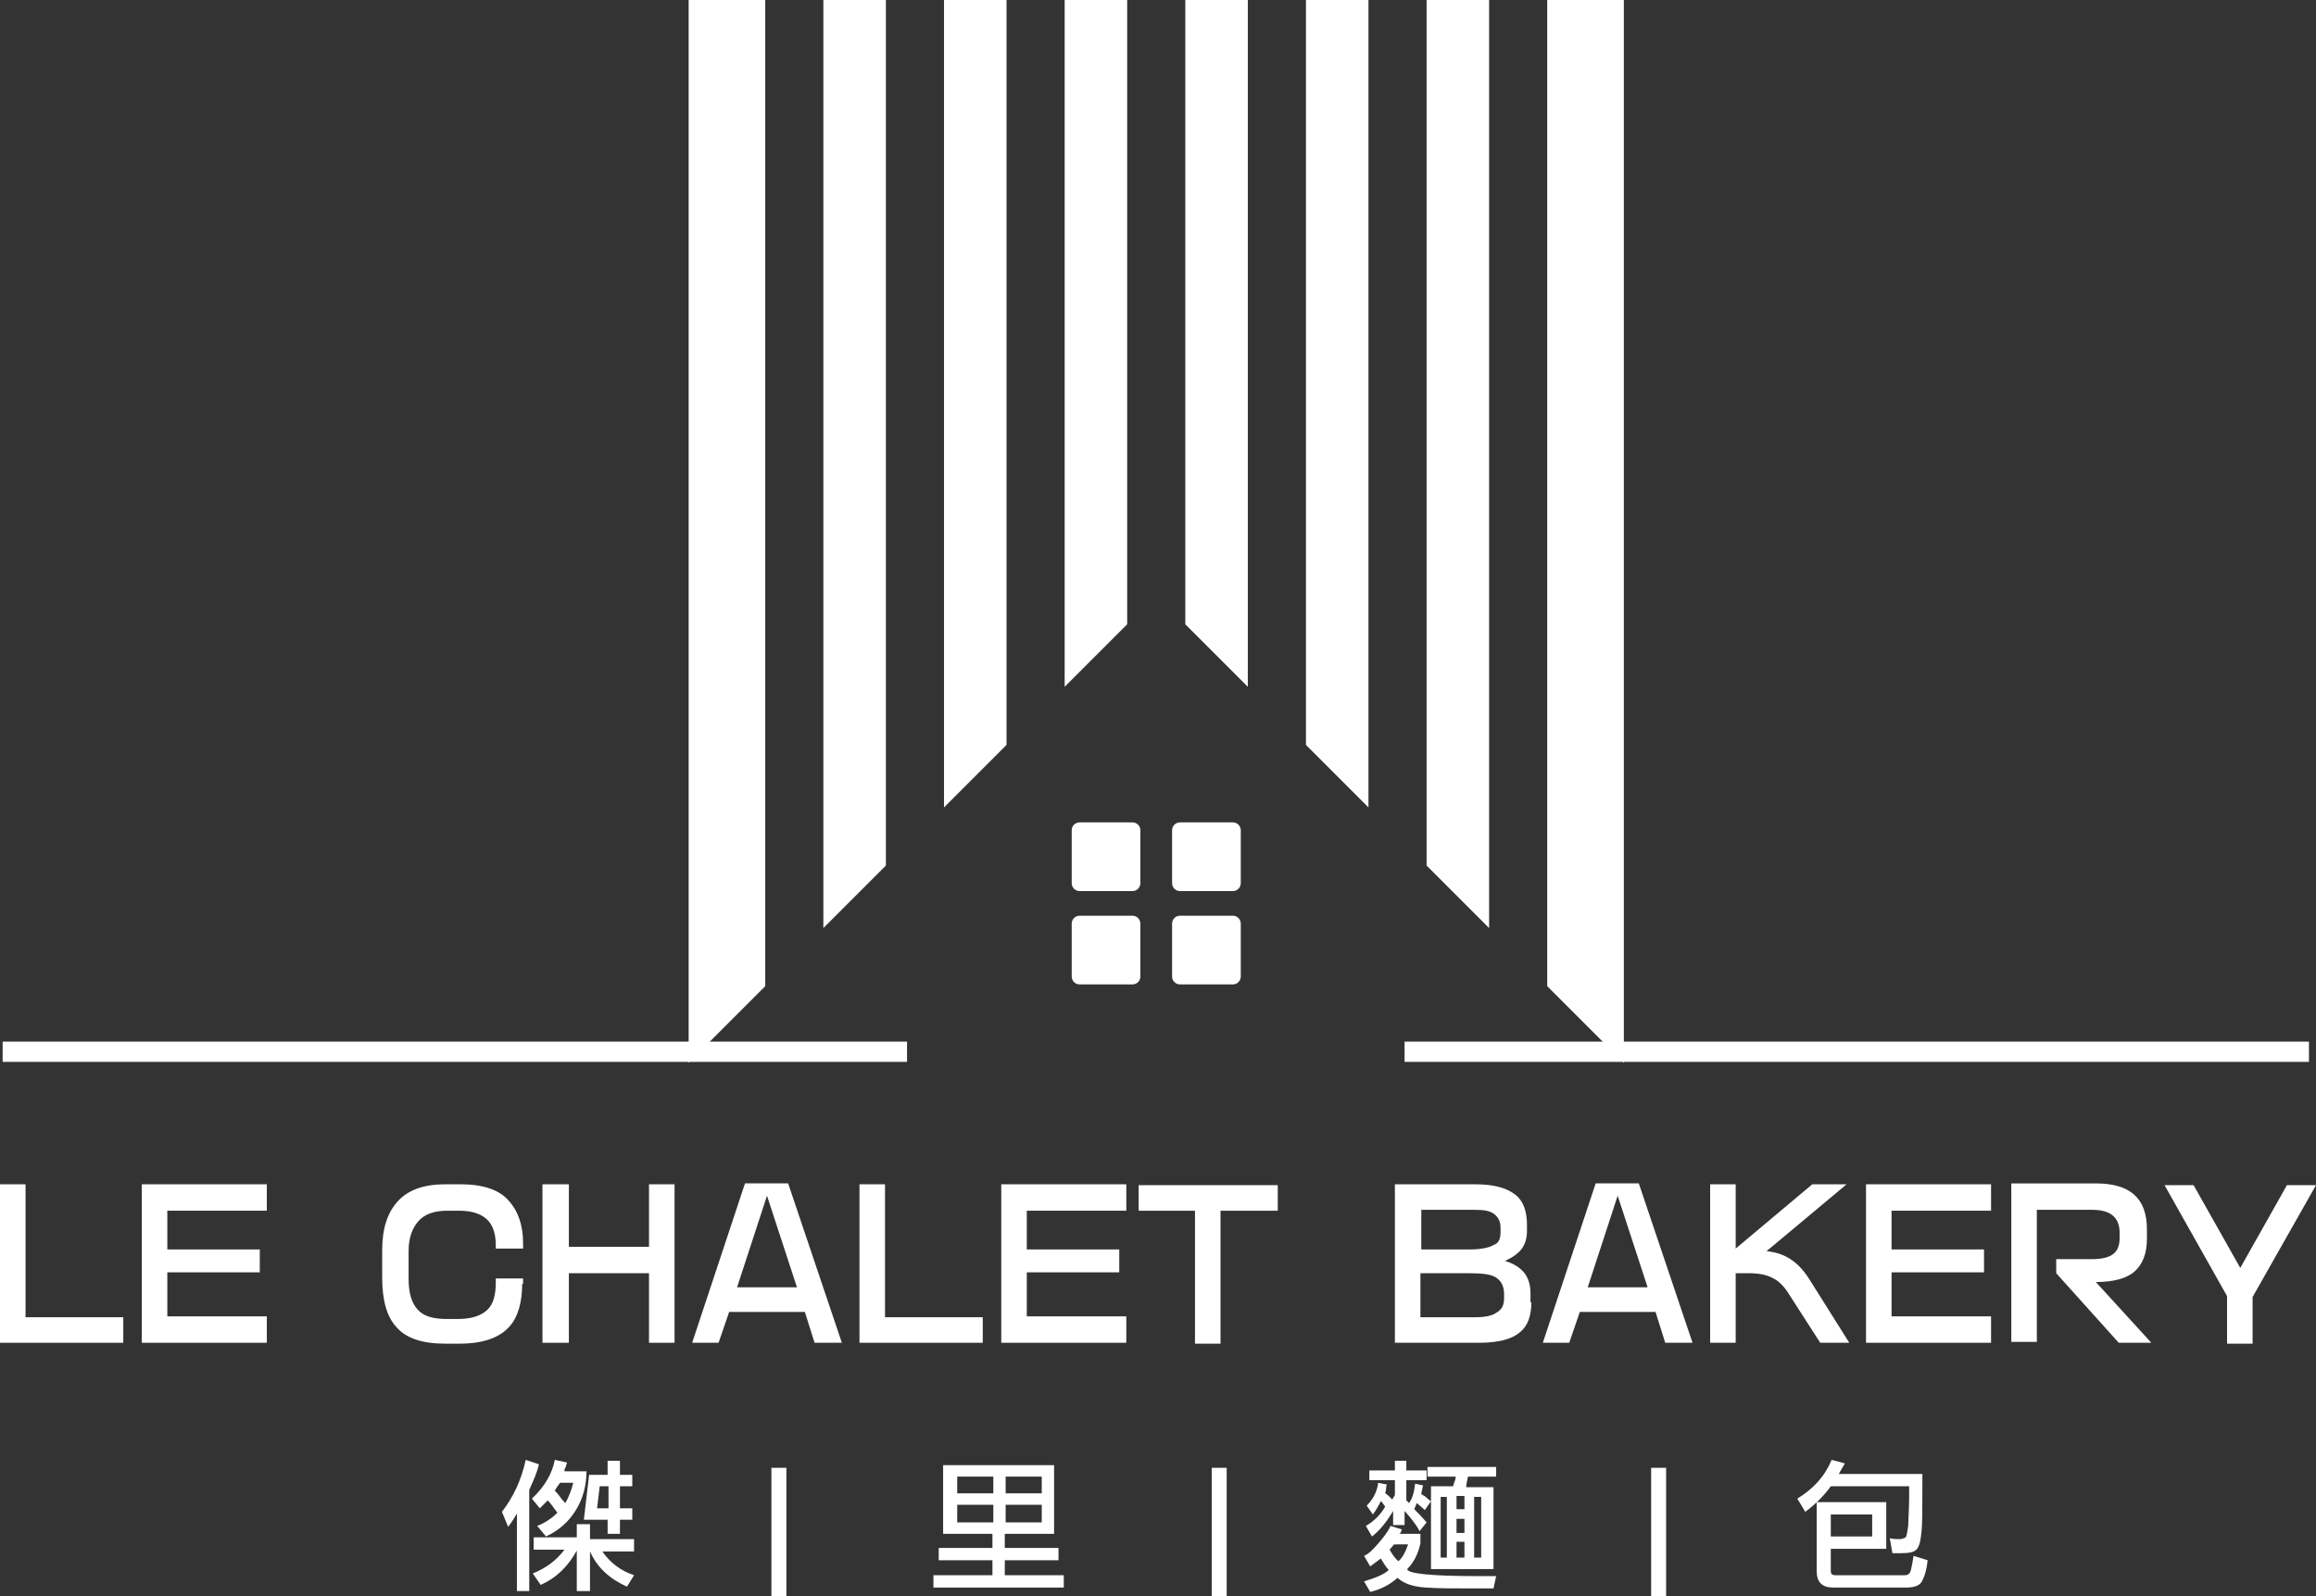
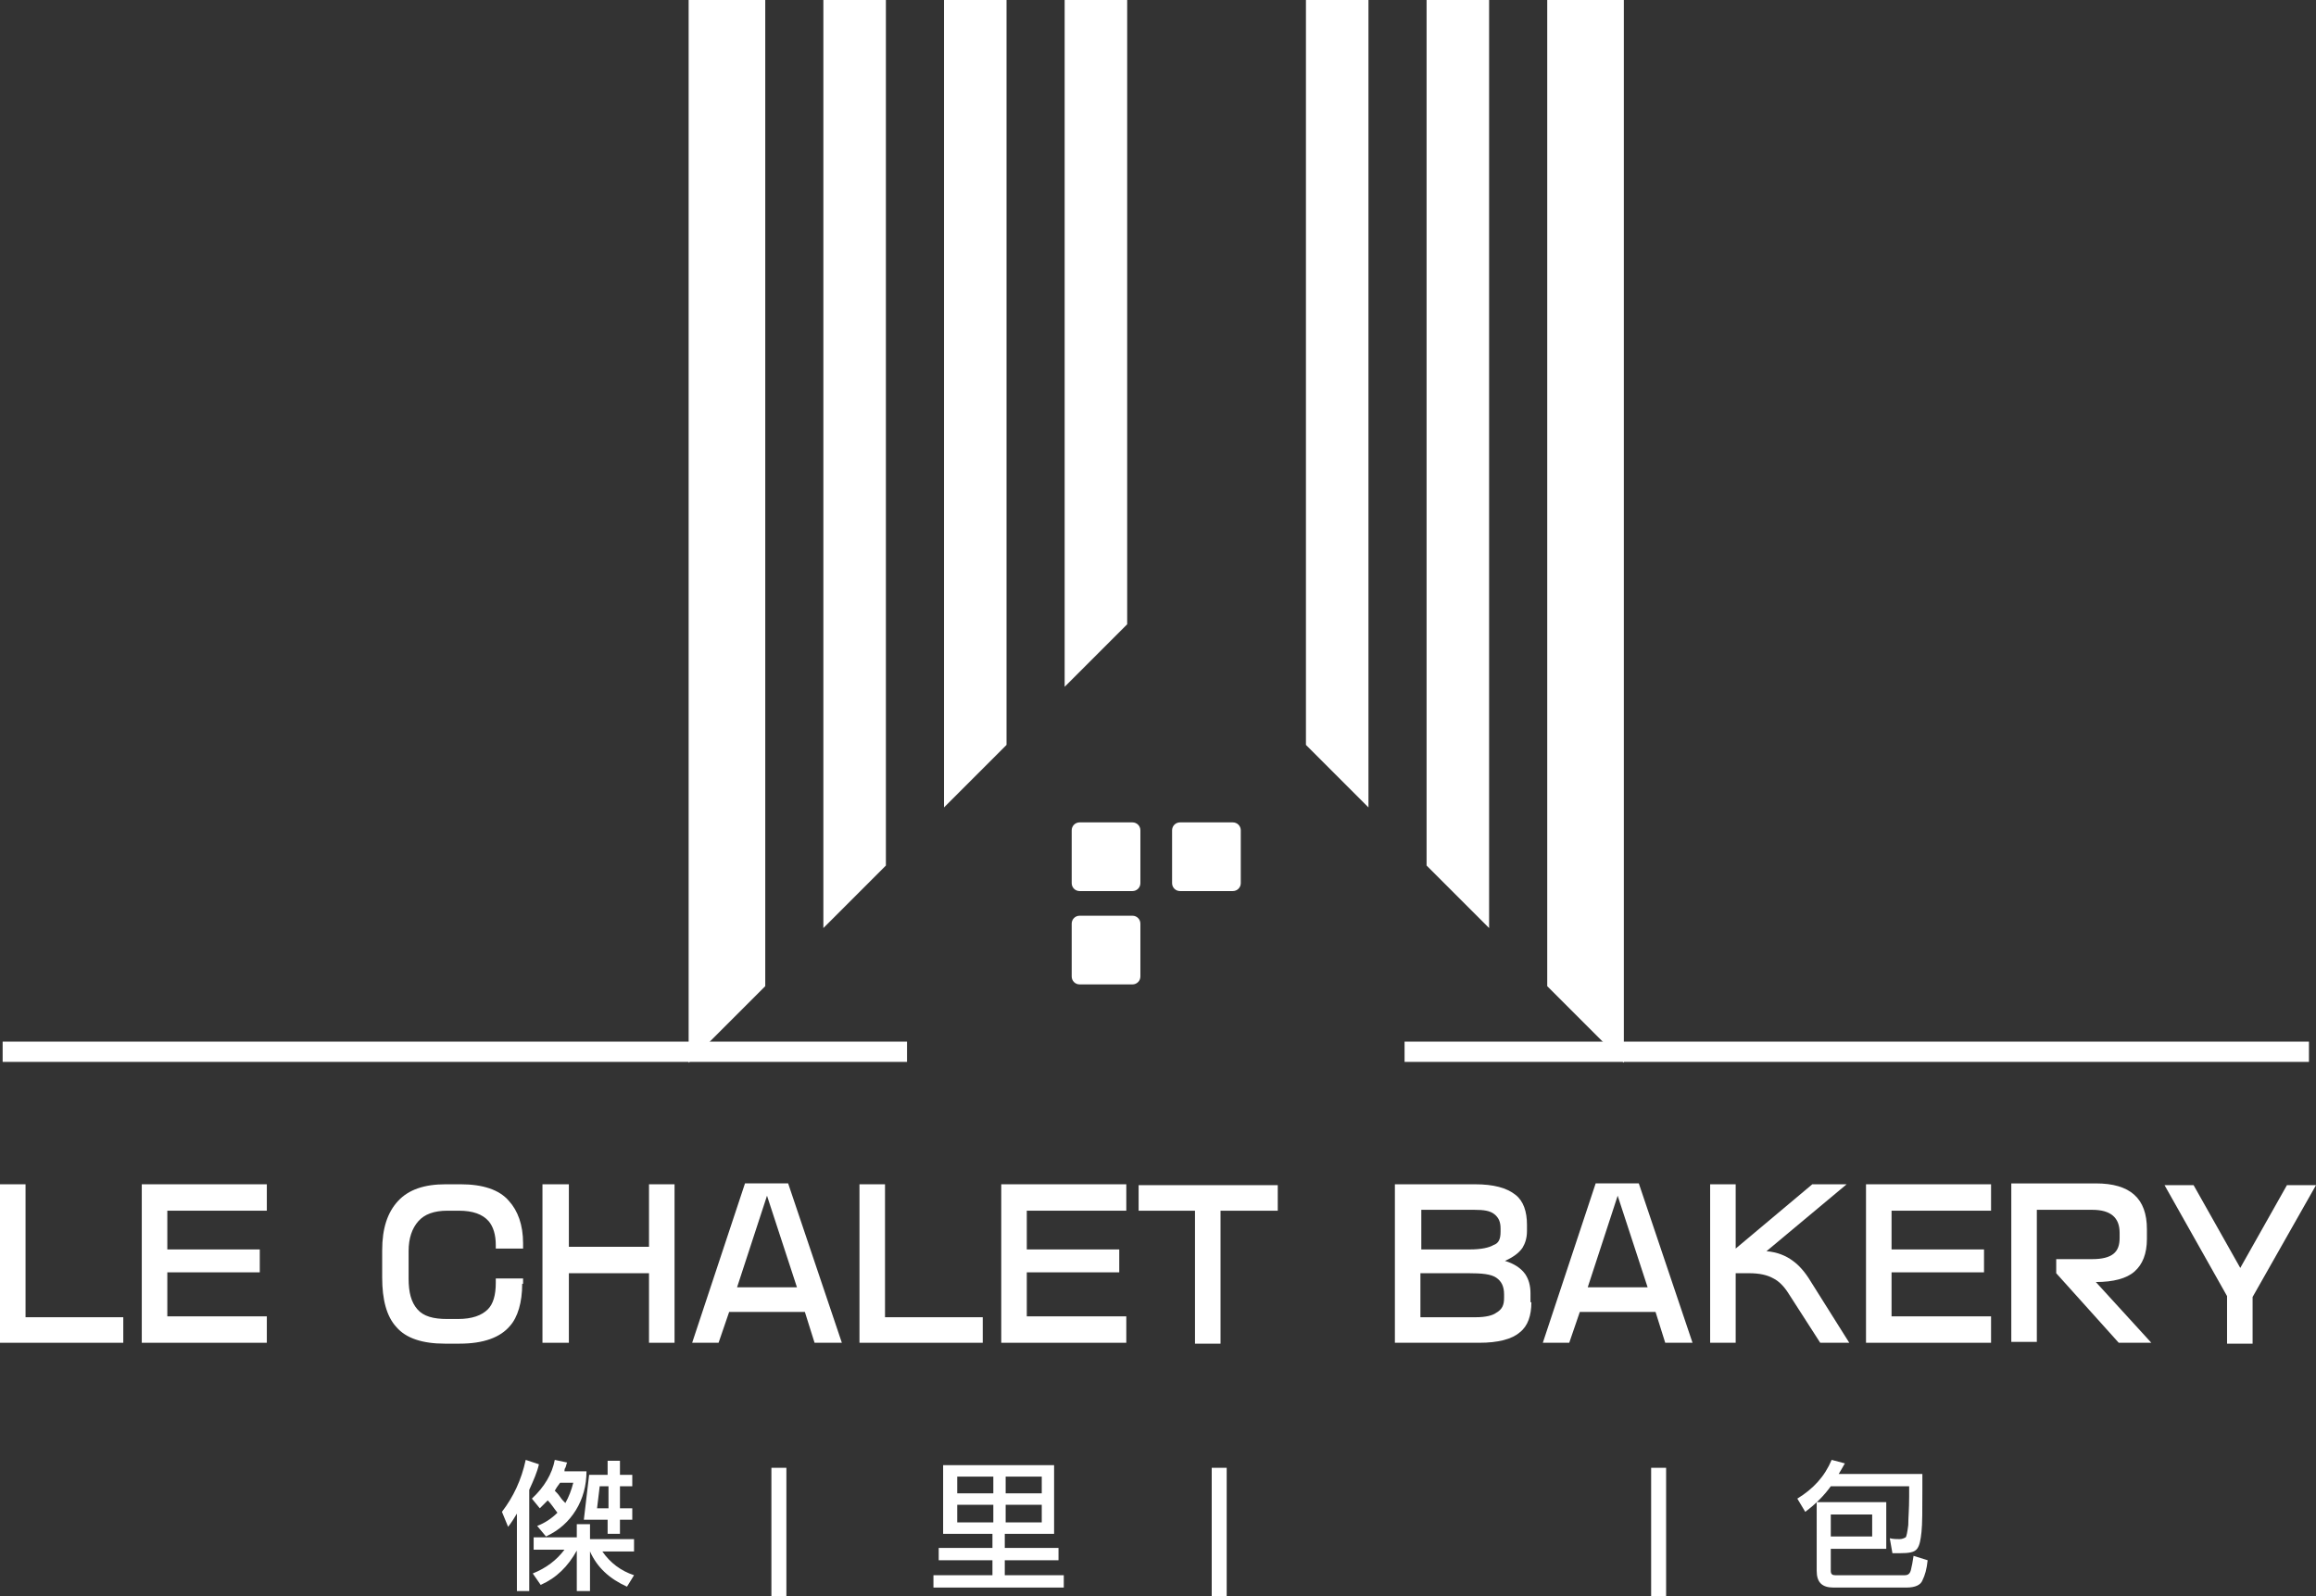
<svg xmlns="http://www.w3.org/2000/svg" version="1.1" id="圖層_1" x="0px" y="0px" width="263px" height="181.3px" viewBox="0 0 263 181.3" style="enable-background:new 0 0 263 181.3;" xml:space="preserve">
  <rect x="0" y="0" width="263" height="181.3" fill="#333333" stroke="none" />
  <style type="text/css">
	.st0{fill:#FFFFFF;}
</style>
  <g>
    <polygon class="st0" points="114.3,84.6 114.3,0 107.2,0 107.2,91.7  " />
    <polygon class="st0" points="86.9,0 78.2,0 78.2,120.7 86.9,112  " />
    <polygon class="st0" points="128,70.9 128,0 120.9,0 120.9,78  " />
    <polygon class="st0" points="100.6,98.3 100.6,0 93.5,0 93.5,105.4  " />
    <polygon class="st0" points="169.1,105.4 169.1,0 162,0 162,98.3  " />
    <polygon class="st0" points="184.4,120.7 184.4,0 175.7,0 175.7,112  " />
-     <polygon class="st0" points="141.7,78 141.7,0 134.6,0 134.6,70.9  " />
    <polygon class="st0" points="155.4,91.7 155.4,0 148.3,0 148.3,84.6  " />
    <g>
      <path class="st0" d="M128.6,93.4h-6c-0.5,0-0.9,0.4-0.9,0.9v6c0,0.5,0.4,0.9,0.9,0.9h6c0.5,0,0.9-0.4,0.9-0.9v-6    C129.5,93.8,129.1,93.4,128.6,93.4z" />
      <path class="st0" d="M140,93.4h-6c-0.5,0-0.9,0.4-0.9,0.9v6c0,0.5,0.4,0.9,0.9,0.9h6c0.5,0,0.9-0.4,0.9-0.9v-6    C140.9,93.8,140.5,93.4,140,93.4z" />
      <path class="st0" d="M128.6,104h-6c-0.5,0-0.9,0.4-0.9,0.9v6c0,0.5,0.4,0.9,0.9,0.9h6c0.5,0,0.9-0.4,0.9-0.9v-6    C129.5,104.4,129.1,104,128.6,104z" />
-       <path class="st0" d="M140,104h-6c-0.5,0-0.9,0.4-0.9,0.9v6c0,0.5,0.4,0.9,0.9,0.9h6c0.5,0,0.9-0.4,0.9-0.9v-6    C140.9,104.4,140.5,104,140,104z" />
    </g>
    <g>
      <rect x="159.5" y="118.3" class="st0" width="102.7" height="2.3" />
      <rect x="0.3" y="118.3" class="st0" width="102.7" height="2.3" />
    </g>
    <g>
      <g>
        <g>
          <path class="st0" d="M57,171.7c1.3-1.7,2.2-3.6,2.7-5.9l1.5,0.5c-0.2,0.9-0.6,1.8-1.1,2.9v11.5h-1.4v-8.8c-0.3,0.5-0.6,1-1,1.5      L57,171.7z M63.3,171.8c-0.4-0.5-0.7-1-1.1-1.4c-0.3,0.3-0.6,0.6-0.9,0.9l-0.9-1.1c1.4-1.3,2.3-2.8,2.6-4.4l1.4,0.3      c-0.1,0.2-0.1,0.4-0.2,0.6c-0.1,0.1-0.1,0.3-0.1,0.4h2.5c0,0,0,0,0,0c0,1.6-0.4,3.1-1.2,4.4c-0.8,1.3-1.9,2.3-3.4,3l-1-1.2      C61.8,173,62.6,172.5,63.3,171.8z M67,173.3v1.5h5v1.4h-3.6c0.9,1.3,2.1,2.2,3.6,2.7l-0.8,1.3c-2-0.9-3.4-2.2-4.2-4v4.5h-1.5      v-4.6c-1,1.8-2.3,3.1-4.1,3.9l-0.9-1.3c1.5-0.6,2.7-1.5,3.6-2.7h-3.5v-1.4h4.9v-1.5H67z M63,169.3c0.2,0.2,0.4,0.4,0.6,0.7      c0.2,0.3,0.4,0.5,0.6,0.7c0.4-0.7,0.7-1.5,0.9-2.3h-1.5C63.3,168.8,63.1,169.1,63,169.3z M70.4,172.6v1.6h-1.4v-1.6h-2.7      l0.6-5.1h2.1v-1.6h1.4v1.6h1.4v1.3h-1.4v2.5h1.4v1.3H70.4z M68.1,168.8l-0.3,2.5h1.3v-2.5H68.1z" />
          <path class="st0" d="M106,180.3v-1.4h6.7v-1.7h-6.1v-1.4h6.1v-1.6h-5.6v-7.8h12.6v7.8h-5.6v1.6h6.1v1.4h-6.1v1.7h6.7v1.4H106z       M112.8,169.6v-1.9h-4.1v1.9H112.8z M112.8,172.9v-2h-4.1v2H112.8z M118.3,169.6v-1.9h-4.1v1.9H118.3z M118.3,172.9v-2h-4.1v2      H118.3z" />
-           <path class="st0" d="M159.2,173.7c-0.1,0.2-0.1,0.4-0.3,0.5h2.4v1.1c-0.3,1.3-0.8,2.2-1.5,2.9c0,0.5,2.6,0.8,7.9,0.8      c0.6,0,1.3,0,2.2,0l-0.3,1.4h-1.9c-2.5,0-4.4,0-5.8-0.1c-1.4-0.1-2.4-0.4-3.2-1.1c-0.9,0.8-1.9,1.3-3.1,1.6l-0.7-1.2      c1.3-0.4,2.3-0.8,2.8-1.3c-0.3-0.3-0.6-0.8-0.9-1.3c-0.4,0.3-0.8,0.6-1.2,0.9l-0.7-1.2c0.5-0.2,1-0.7,1.6-1.4      c0.6-0.7,1.1-1.3,1.4-2L159.2,173.7z M161.8,171.5c-0.3-0.3-0.6-0.5-0.9-0.8c-0.1,0.2-0.2,0.5-0.3,0.7c0.4,0.4,0.9,0.9,1.4,1.5      l-0.8,1c-0.4-0.8-1-1.5-1.7-2.3v1.6h-1.3v-1.6c-0.7,1.2-1.5,2.2-2.4,2.9l-0.7-1.2c0.9-0.5,1.7-1.3,2.2-2.2      c-0.2-0.2-0.3-0.5-0.5-0.6c-0.3,0.6-0.6,1.1-0.9,1.5l-0.7-1c0.8-0.8,1.2-1.7,1.3-2.6l1,0.2c-0.1,0.2-0.1,0.3-0.1,0.5      c0,0.2-0.1,0.4-0.1,0.5c0.2,0.1,0.3,0.2,0.5,0.4c0.1,0.1,0.2,0.2,0.3,0.3l0.3-0.5v-1.7h-2.9v-1.1h2.9v-1.1h1.3v1.1h2.3v1.1h-2.3      v2.3l0.3,0.3c0.4-0.5,0.6-1.3,0.7-2.2l0.9,0.2c-0.1,0.5-0.2,0.8-0.2,1c0,0,0.2,0.1,0.5,0.3c0.1,0.1,0.3,0.3,0.6,0.5L161.8,171.5      z M158.3,175.4l-0.5,0.6c0.3,0.5,0.6,1,1,1.3c0.4-0.3,0.8-1,1.1-1.9H158.3z M162.3,168.8h2.7c0.1-0.2,0.1-0.4,0.2-0.6      c0.1-0.2,0.1-0.4,0.1-0.5h-3.2v-1.1h7.8v1.1h-3.2c-0.1,0.5-0.2,0.9-0.2,1.2h3.1v9.3h-7.1V168.8z M164.3,176.9v-6.9h-0.7v6.9      H164.3z M165.4,171.4h0.9v-1.5h-0.9V171.4z M165.4,174.1h0.9v-1.6h-0.9V174.1z M165.4,176.9h0.9v-1.8h-0.9V176.9z M168.2,176.9      v-6.9h-0.8v6.9H168.2z" />
          <path class="st0" d="M205,171.7l-0.9-1.5c1.8-1.1,3.1-2.5,3.9-4.4l1.5,0.4c-0.3,0.5-0.5,0.9-0.7,1.2h9.5c0,0.5,0,1.1,0,1.8      c0,2.3,0,3.9-0.1,4.8c-0.1,0.9-0.2,1.5-0.5,1.9c-0.3,0.4-0.9,0.5-2,0.5c-0.3,0-0.6,0-0.8,0l-0.3-1.7c0.4,0.1,0.8,0.1,1.1,0.1      c0.3,0,0.5-0.1,0.7-0.2c0.1-0.1,0.2-0.6,0.3-1.4c0-0.8,0.1-1.8,0.1-3.2c0-0.5,0-0.9,0-1.2h-8.9      C207.1,169.9,206.2,170.8,205,171.7z M206.3,170.6h7.9v5.3h-6.3v2.5c0,0.4,0.2,0.5,0.5,0.5h7.9c0.4,0,0.6-0.2,0.7-0.6      c0.1-0.4,0.2-0.9,0.3-1.6l1.6,0.5c-0.1,1-0.3,1.7-0.6,2.3c-0.2,0.5-0.8,0.8-1.8,0.8h-8.3c-1.3,0-1.9-0.6-1.9-1.9V170.6z       M212.6,172h-4.7v2.5h4.7V172z" />
        </g>
      </g>
      <rect x="87.6" y="166.7" class="st0" width="1.7" height="14.6" />
      <rect x="137.6" y="166.7" class="st0" width="1.7" height="14.6" />
      <rect x="187.5" y="166.7" class="st0" width="1.7" height="14.6" />
    </g>
    <g>
      <g>
        <path class="st0" d="M14,152.5H0v-18h2.9v15.1H14V152.5z" />
        <path class="st0" d="M30.3,152.5H16.1v-18h14.2v3H19v4.4h10.5v2.6H19v5h11.3V152.5z" />
        <path class="st0" d="M59.3,145.8c0,2.1-0.5,3.8-1.4,4.8c-1.1,1.3-3,2-5.7,2h-1.7c-2.5,0-4.4-0.6-5.5-1.9     c-1.1-1.2-1.6-3.1-1.6-5.6V142c0-2.5,0.6-4.3,1.8-5.6c1.2-1.3,3-1.9,5.4-1.9h1.7c2.5,0,4.4,0.6,5.5,1.9c1,1.1,1.6,2.7,1.6,4.8     v0.6h-3.1v-0.4c0-1.2-0.3-2.1-0.8-2.7c-0.7-0.8-1.8-1.2-3.4-1.2h-1.3c-1.5,0-2.6,0.4-3.3,1.2c-0.7,0.8-1.1,1.9-1.1,3.4v3.1     c0,1.6,0.3,2.7,1,3.5c0.7,0.8,1.8,1.1,3.4,1.1H52c1.6,0,2.7-0.4,3.4-1.1c0.6-0.6,0.9-1.6,0.9-3v-0.5h3.1V145.8z" />
        <path class="st0" d="M76.6,152.5h-2.9v-7.9h-9.1v7.9h-3v-18h3v7.1h9.1v-7.1h2.9V152.5z" />
        <path class="st0" d="M95.6,152.5h-3.1l-1.1-3.5h-8.6l-1.2,3.5h-3l6-18.1h4.9L95.6,152.5z M90.5,146.2l-3.4-10.4l-3.4,10.4H90.5z" />
        <path class="st0" d="M111.6,152.5h-14v-18h2.9v15.1h11.1V152.5z" />
        <path class="st0" d="M127.9,152.5h-14.2v-18h14.2v3h-11.3v4.4h10.5v2.6h-10.5v5h11.3V152.5z" />
        <path class="st0" d="M145.1,137.5h-6.5v15.1h-2.9v-15.1h-6.4v-2.9h15.8V137.5z" />
        <path class="st0" d="M173.9,147.9c0,1.5-0.4,2.7-1.3,3.4c-0.9,0.8-2.5,1.2-4.6,1.2h-9.6v-18h9.1c2.1,0,3.6,0.4,4.6,1.2     c0.9,0.7,1.3,1.9,1.3,3.4v0.7c0,0.8-0.2,1.4-0.5,1.9c-0.4,0.6-1.1,1.1-2,1.5c1,0.3,1.8,0.8,2.3,1.5c0.4,0.6,0.6,1.3,0.6,2.2     V147.9z M170.4,139.9v-0.4c0-0.7-0.2-1.2-0.7-1.6c-0.5-0.4-1.2-0.5-2.3-0.5h-6v4.5h5.5c1.3,0,2.2-0.2,2.7-0.5     C170.2,141.2,170.4,140.7,170.4,139.9z M170.8,147.4V147c0-0.9-0.3-1.5-0.9-1.9c-0.6-0.4-1.6-0.5-3.2-0.5h-5.4v5h6.3     c1.1,0,1.9-0.2,2.3-0.5C170.6,148.7,170.8,148.2,170.8,147.4z" />
        <path class="st0" d="M192.2,152.5h-3.1L188,149h-8.6l-1.2,3.5h-3l6-18.1h4.9L192.2,152.5z M187.1,146.2l-3.4-10.4l-3.4,10.4     H187.1z" />
        <path class="st0" d="M210,152.5h-3.3l-3.6-5.6c-0.5-0.8-1.1-1.4-1.7-1.7c-0.7-0.4-1.6-0.6-2.8-0.6h-1.5v7.9h-2.9v-18h2.9v7.3     l8.7-7.3h3.9l-9.1,7.6c1.2,0.1,2.2,0.5,3,1.1c0.7,0.5,1.4,1.3,2,2.3L210,152.5z" />
        <path class="st0" d="M226.1,152.5h-14.2v-18h14.2v3h-11.3v4.4h10.5v2.6h-10.5v5h11.3V152.5z" />
        <path class="st0" d="M244.3,152.5h-3.7l-7.1-7.9v-1.6h4.1c1.1,0,1.9-0.2,2.4-0.6c0.5-0.4,0.7-1,0.7-1.8v-0.6c0-1.7-1-2.6-3.1-2.6     h-6.3v15h-2.9v-18h9.6c3.9,0,5.8,1.7,5.8,5.2v1.1c0,1.7-0.5,2.9-1.4,3.7c-0.9,0.8-2.4,1.2-4.4,1.2L244.3,152.5z" />
        <path class="st0" d="M263,134.6l-7.2,12.7v5.3h-2.9v-5.4l-7.1-12.6h3.3l5.3,9.4l5.3-9.4H263z" />
      </g>
    </g>
  </g>
</svg>